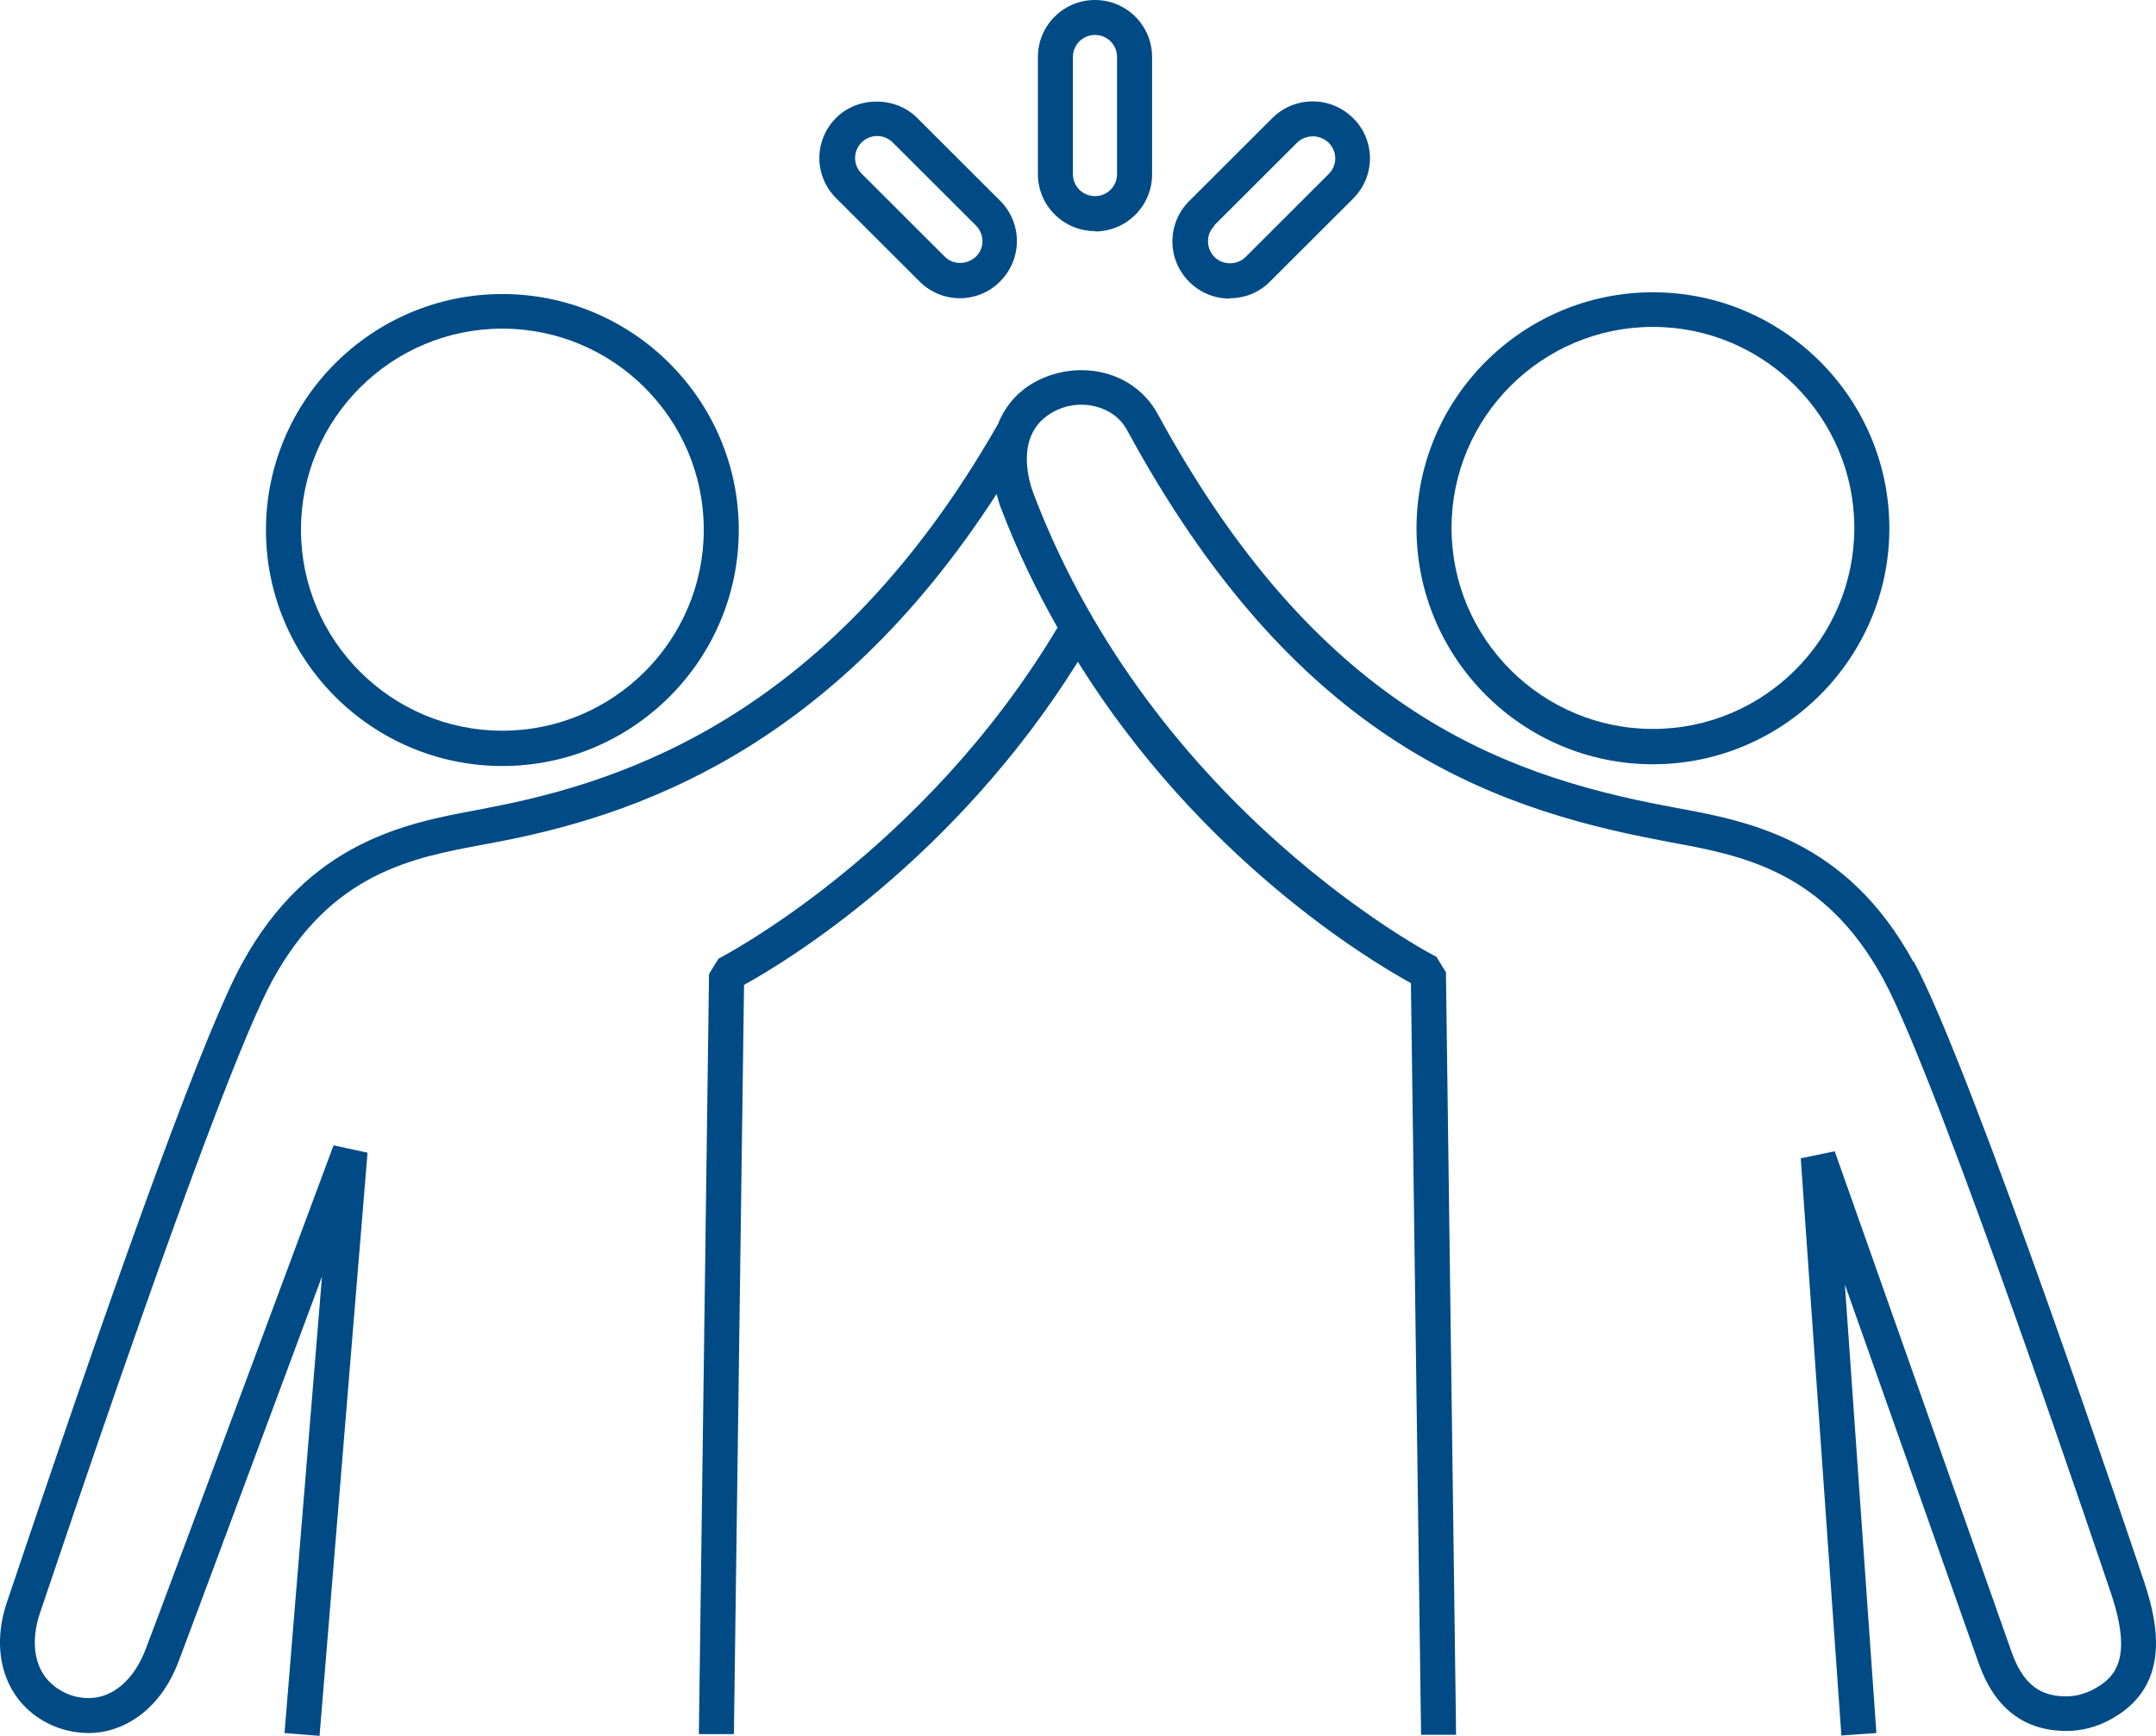
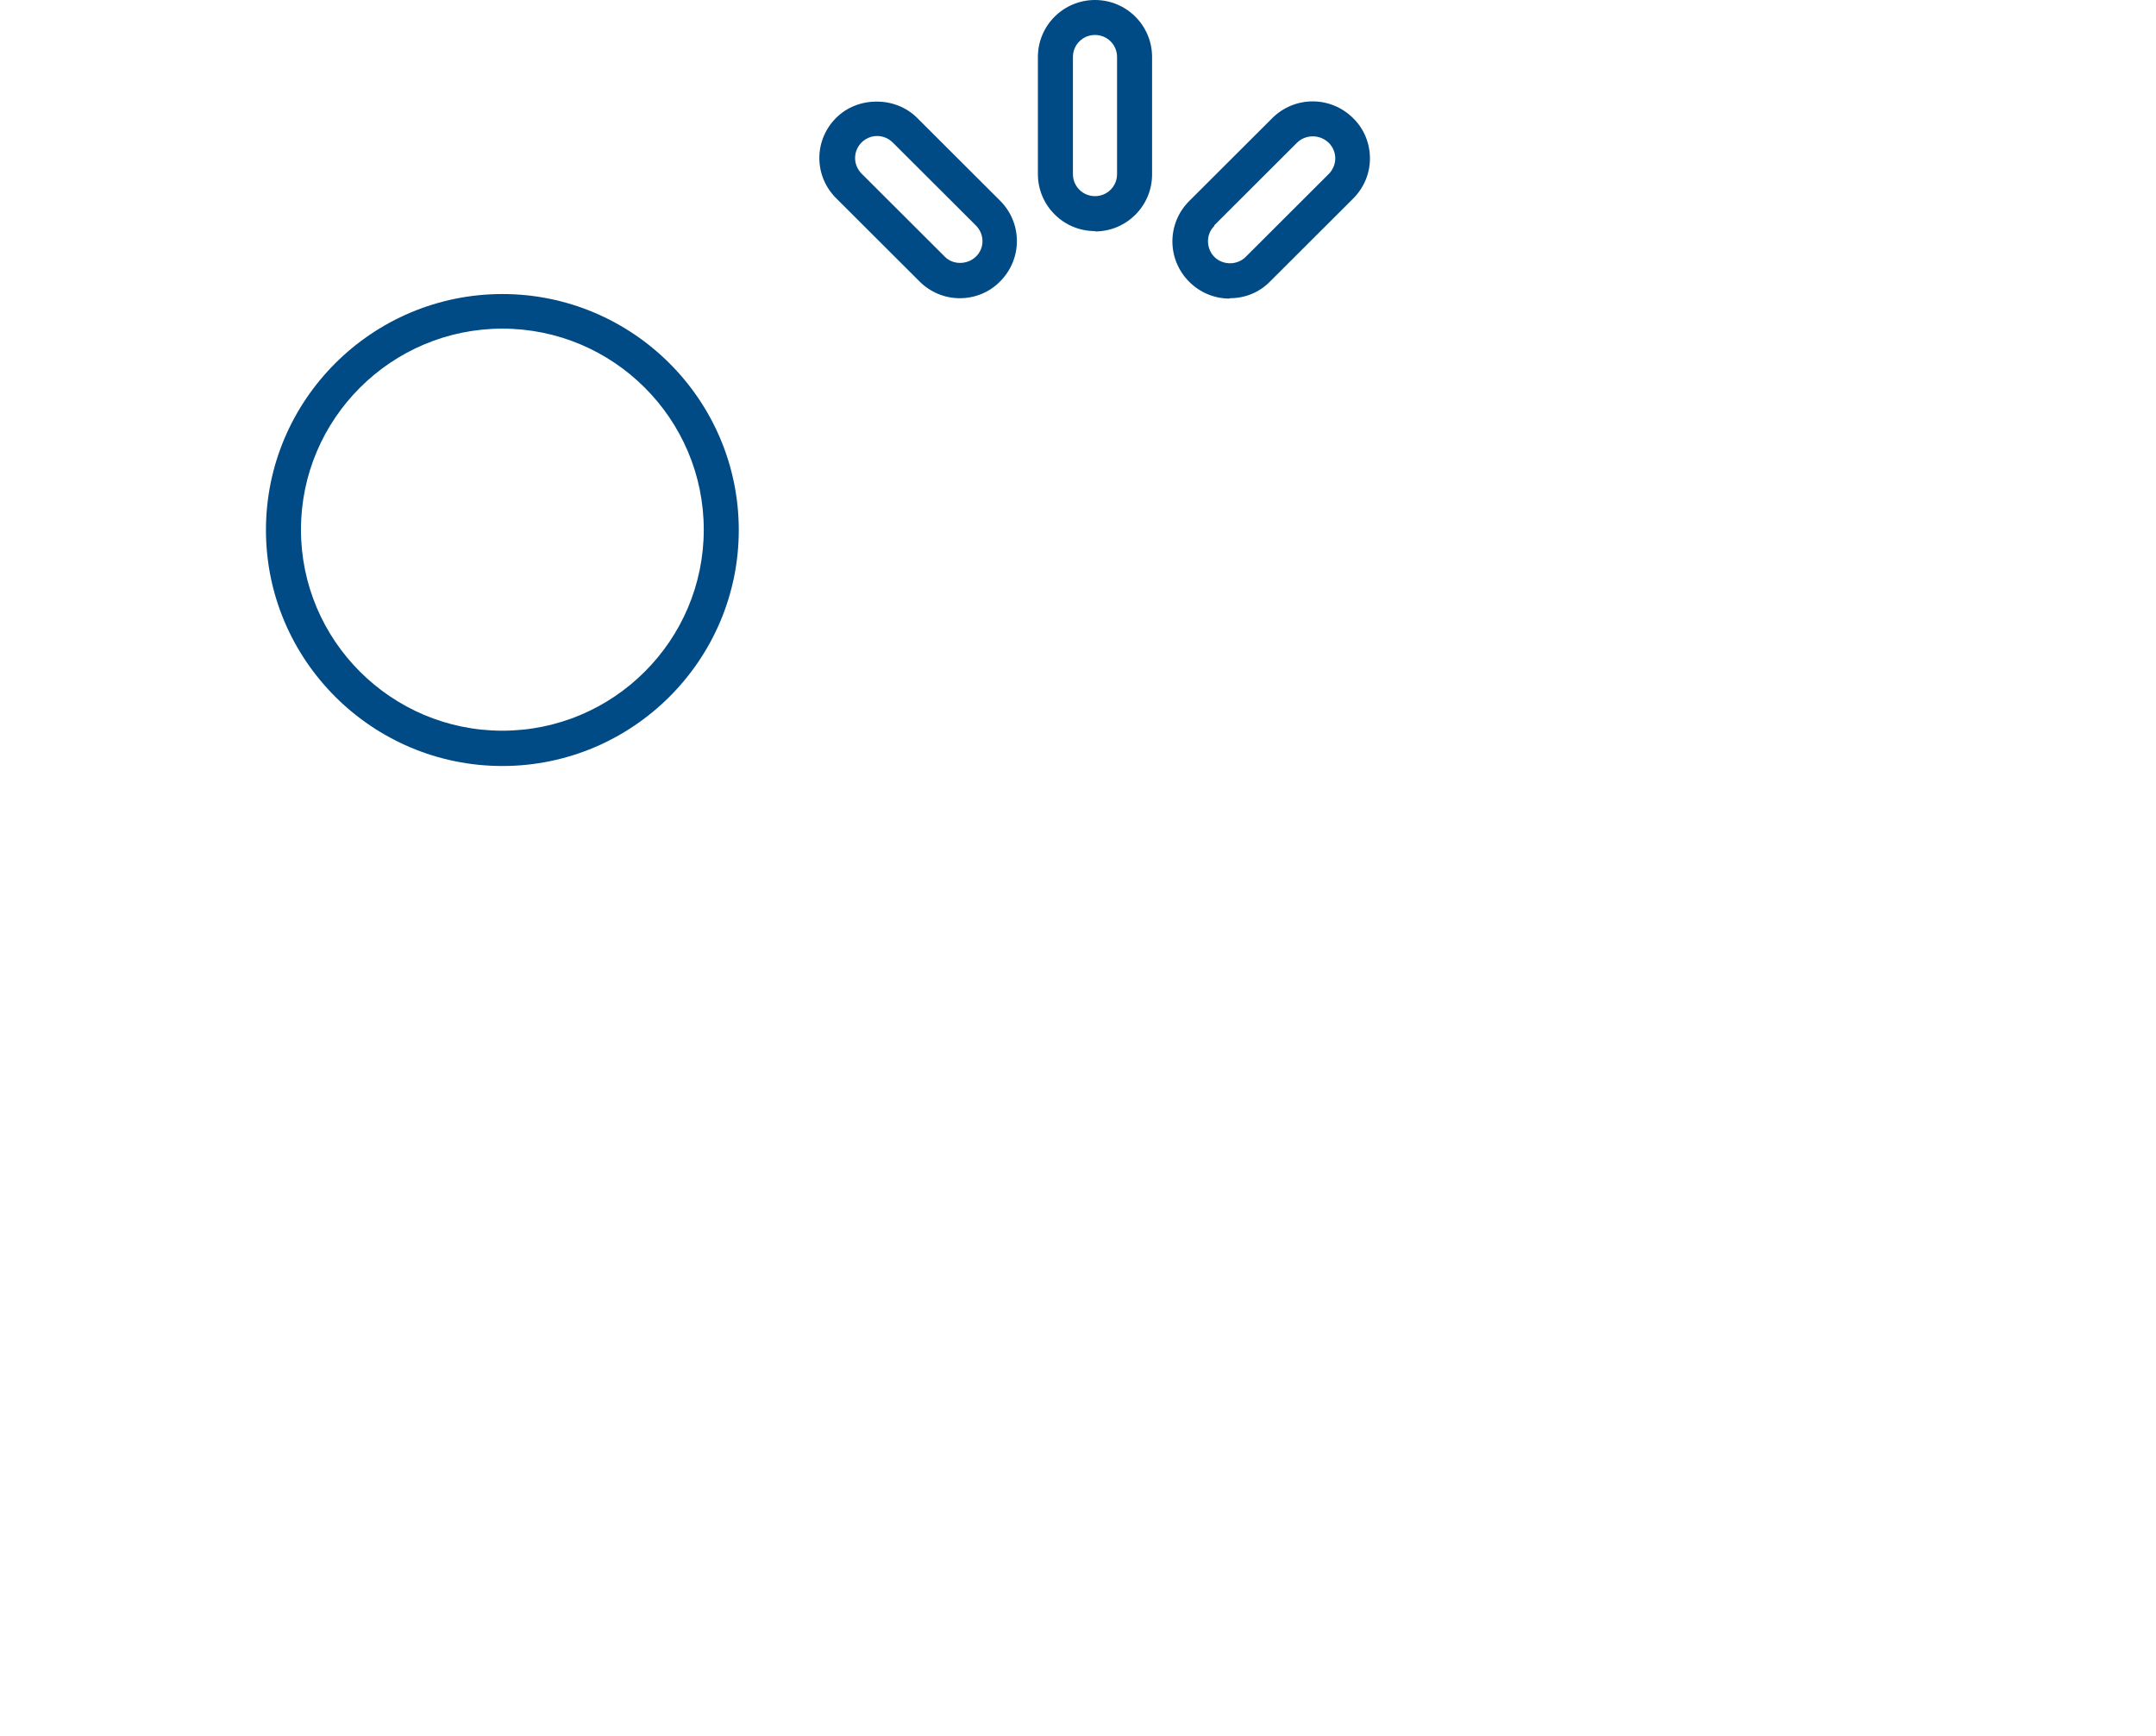
<svg xmlns="http://www.w3.org/2000/svg" width="195" height="157" viewBox="0 0 195 157" fill="none">
  <path d="M45.437 69.282C57.221 69.282 66.819 59.701 66.819 47.938C66.819 36.175 57.221 26.594 45.437 26.594C33.652 26.594 24.054 36.175 24.054 47.938C24.054 59.701 33.652 69.282 45.437 69.282ZM45.437 29.724C55.479 29.724 63.652 37.882 63.652 47.906C63.652 57.93 55.479 66.089 45.437 66.089C35.395 66.089 27.221 57.93 27.221 47.906C27.221 37.882 35.395 29.724 45.437 29.724Z" fill="#004B85" />
-   <path d="M149.5 69.124C161.284 69.124 170.883 59.543 170.883 47.78C170.883 36.017 161.284 26.435 149.5 26.435C137.716 26.435 128.117 36.017 128.117 47.78C128.117 59.543 137.716 69.124 149.5 69.124ZM149.5 29.566C159.542 29.566 167.715 37.724 167.715 47.748C167.715 57.772 159.542 65.93 149.5 65.93C139.458 65.93 131.285 57.772 131.285 47.748C131.285 37.724 139.458 29.566 149.5 29.566Z" fill="#004B85" />
-   <path d="M173.069 87.022C167.019 75.923 158.149 74.278 151.655 73.077L150.831 72.919C135.309 70.01 118.994 63.685 104.708 37.44C103.694 35.606 102.015 34.278 99.892 33.74C97.643 33.171 95.204 33.55 93.208 34.783C91.814 35.669 90.832 36.902 90.262 38.357C75.342 64.507 56.747 70.674 44.075 73.077L43.283 73.235C36.789 74.437 27.919 76.081 21.869 87.18C18.764 92.84 11.858 111.56 1.341 142.802L0.644 144.857C-0.94 149.506 0.454 153.806 4.192 155.798C5.396 156.431 6.727 156.747 8.057 156.747C10.781 156.747 14.361 155.039 16.167 150.233C17.37 147.071 24.498 127.877 29.123 115.45L25.733 156.747L28.901 157L33.241 104.256L30.168 103.592C30.168 103.592 14.995 144.415 13.189 149.126C12.143 151.909 10.211 153.585 8.025 153.585C7.202 153.585 6.378 153.395 5.649 152.984C2.862 151.498 2.767 148.336 3.622 145.869L4.319 143.814C17.37 105.109 22.566 92.461 24.625 88.698C29.947 78.927 37.328 77.567 43.853 76.365L44.677 76.207C57.158 73.868 75.088 67.986 90.135 44.681C90.262 45.092 90.357 45.503 90.516 45.914C92.004 49.835 93.747 53.408 95.647 56.76C83.483 77.156 65.173 86.611 64.983 86.706L64.128 88.097L63.209 156.842H66.377L67.295 89.077C71.097 86.99 86.302 77.788 97.485 59.859C108.604 77.694 123.809 86.832 127.611 88.919L128.53 156.905H131.697L130.779 87.939L129.923 86.548C129.67 86.421 104.454 73.393 93.525 44.776C93.05 43.574 91.783 39.463 94.951 37.44C96.186 36.649 97.707 36.396 99.132 36.776C100.368 37.092 101.381 37.851 101.951 38.926C116.84 66.342 133.978 72.95 150.261 76.018L151.084 76.176C157.579 77.377 164.96 78.737 170.313 88.508C175.413 97.836 190.777 143.687 190.936 144.13C192.995 150.265 191.158 151.814 189.288 152.826C188.528 153.205 187.736 153.427 186.913 153.427C185.17 153.427 183.206 152.952 181.971 149.506C180.957 146.597 165.942 104.129 165.942 104.129L162.869 104.762L166.544 156.968L169.711 156.747L166.86 116.177C171.39 128.983 178.328 148.589 178.993 150.518C180.419 154.502 183.08 156.557 186.913 156.557C188.243 156.557 189.605 156.209 190.777 155.577C196.353 152.636 195.244 147.039 193.945 143.118C193.312 141.221 178.328 96.572 173.101 86.99L173.069 87.022Z" fill="#004B85" />
  <path d="M99.037 20.933C101.888 20.933 104.2 18.625 104.2 15.779V5.154C104.2 2.308 101.888 0 99.037 0C96.186 0 93.873 2.308 93.873 5.154V15.747C93.873 18.593 96.186 20.902 99.037 20.902V20.933ZM97.041 5.154C97.041 4.048 97.928 3.162 99.037 3.162C100.145 3.162 101.032 4.048 101.032 5.154V15.747C101.032 16.854 100.145 17.74 99.037 17.74C97.928 17.74 97.041 16.854 97.041 15.747V5.154Z" fill="#004B85" />
  <path d="M111.233 26.973C112.627 26.973 113.926 26.435 114.876 25.455L122.384 17.961C123.366 16.981 123.905 15.684 123.905 14.324C123.905 12.965 123.366 11.637 122.384 10.688C120.357 8.664 117.094 8.664 115.066 10.688L107.559 18.182C105.531 20.206 105.531 23.463 107.559 25.487C108.541 26.467 109.839 27.005 111.202 27.005L111.233 26.973ZM109.808 20.396L117.316 12.902C117.696 12.522 118.234 12.332 118.741 12.332C119.248 12.332 119.755 12.522 120.167 12.902C120.547 13.281 120.768 13.787 120.768 14.324C120.768 14.862 120.547 15.368 120.167 15.747L112.659 23.242C111.899 24.001 110.6 24.001 109.839 23.242C109.079 22.483 109.048 21.186 109.839 20.427L109.808 20.396Z" fill="#004B85" />
  <path d="M83.166 25.455C84.148 26.436 85.447 26.973 86.809 26.973C88.171 26.973 89.502 26.436 90.453 25.455C92.48 23.431 92.48 20.174 90.453 18.151L82.945 10.656C80.981 8.696 77.591 8.696 75.627 10.656C74.645 11.637 74.106 12.933 74.106 14.293C74.106 15.653 74.645 16.949 75.627 17.929L83.135 25.424L83.166 25.455ZM77.908 12.902C78.288 12.522 78.795 12.301 79.333 12.301C79.872 12.301 80.379 12.522 80.759 12.902L88.267 20.396C89.059 21.186 89.059 22.451 88.267 23.21C87.475 23.969 86.176 23.969 85.447 23.21L77.939 15.716C77.559 15.336 77.338 14.83 77.338 14.293C77.338 13.755 77.559 13.249 77.939 12.87L77.908 12.902Z" fill="#004B85" />
</svg>